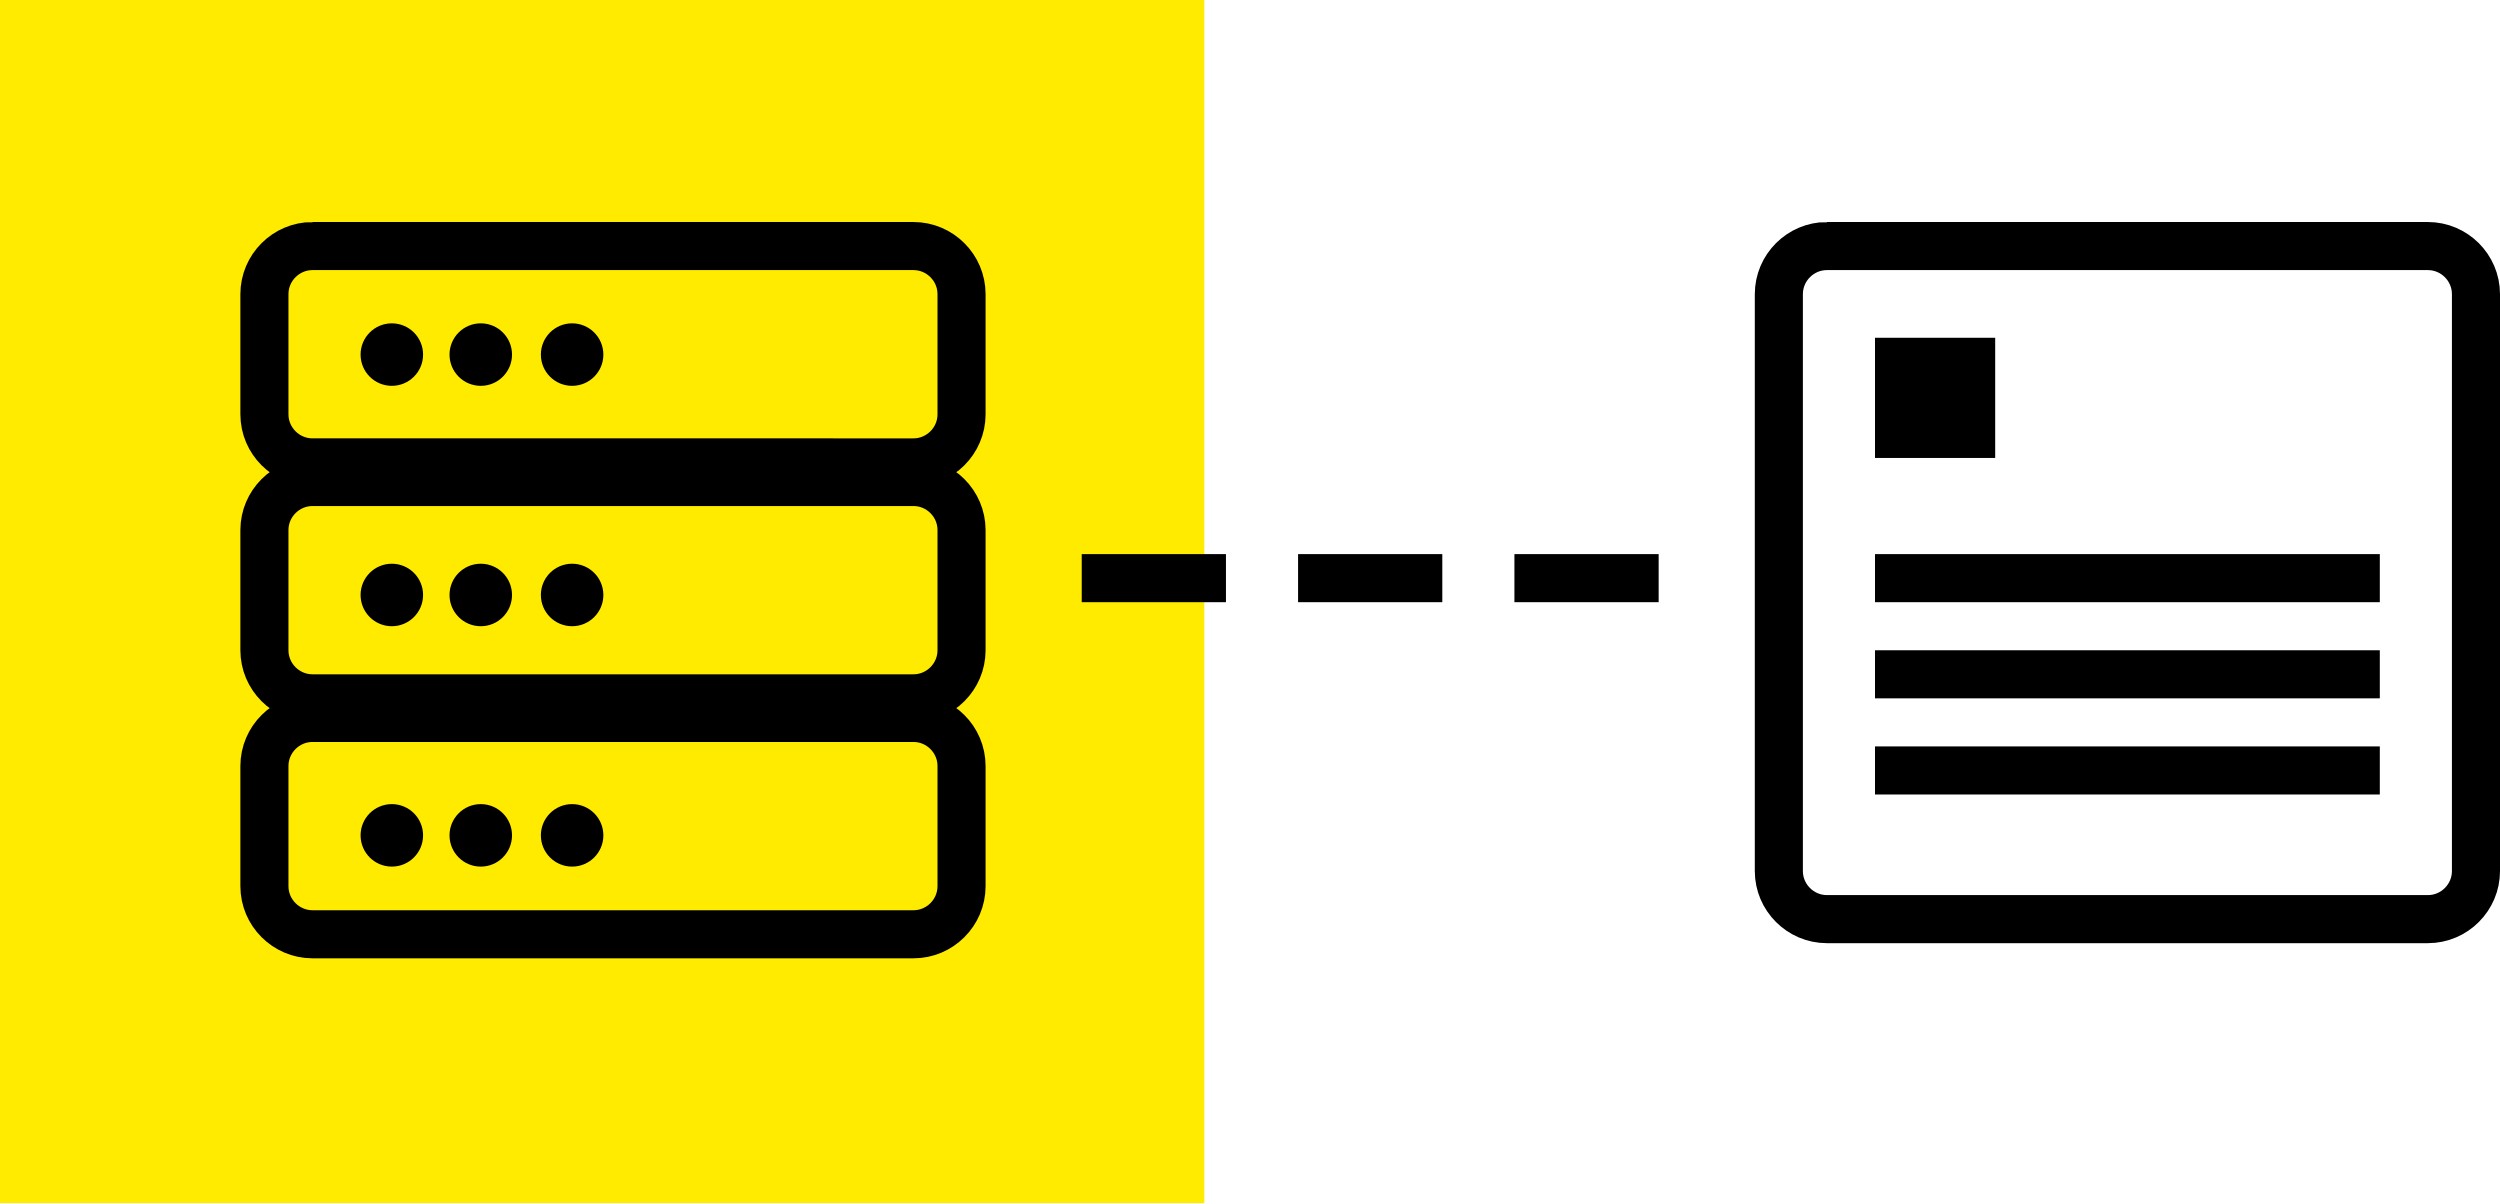
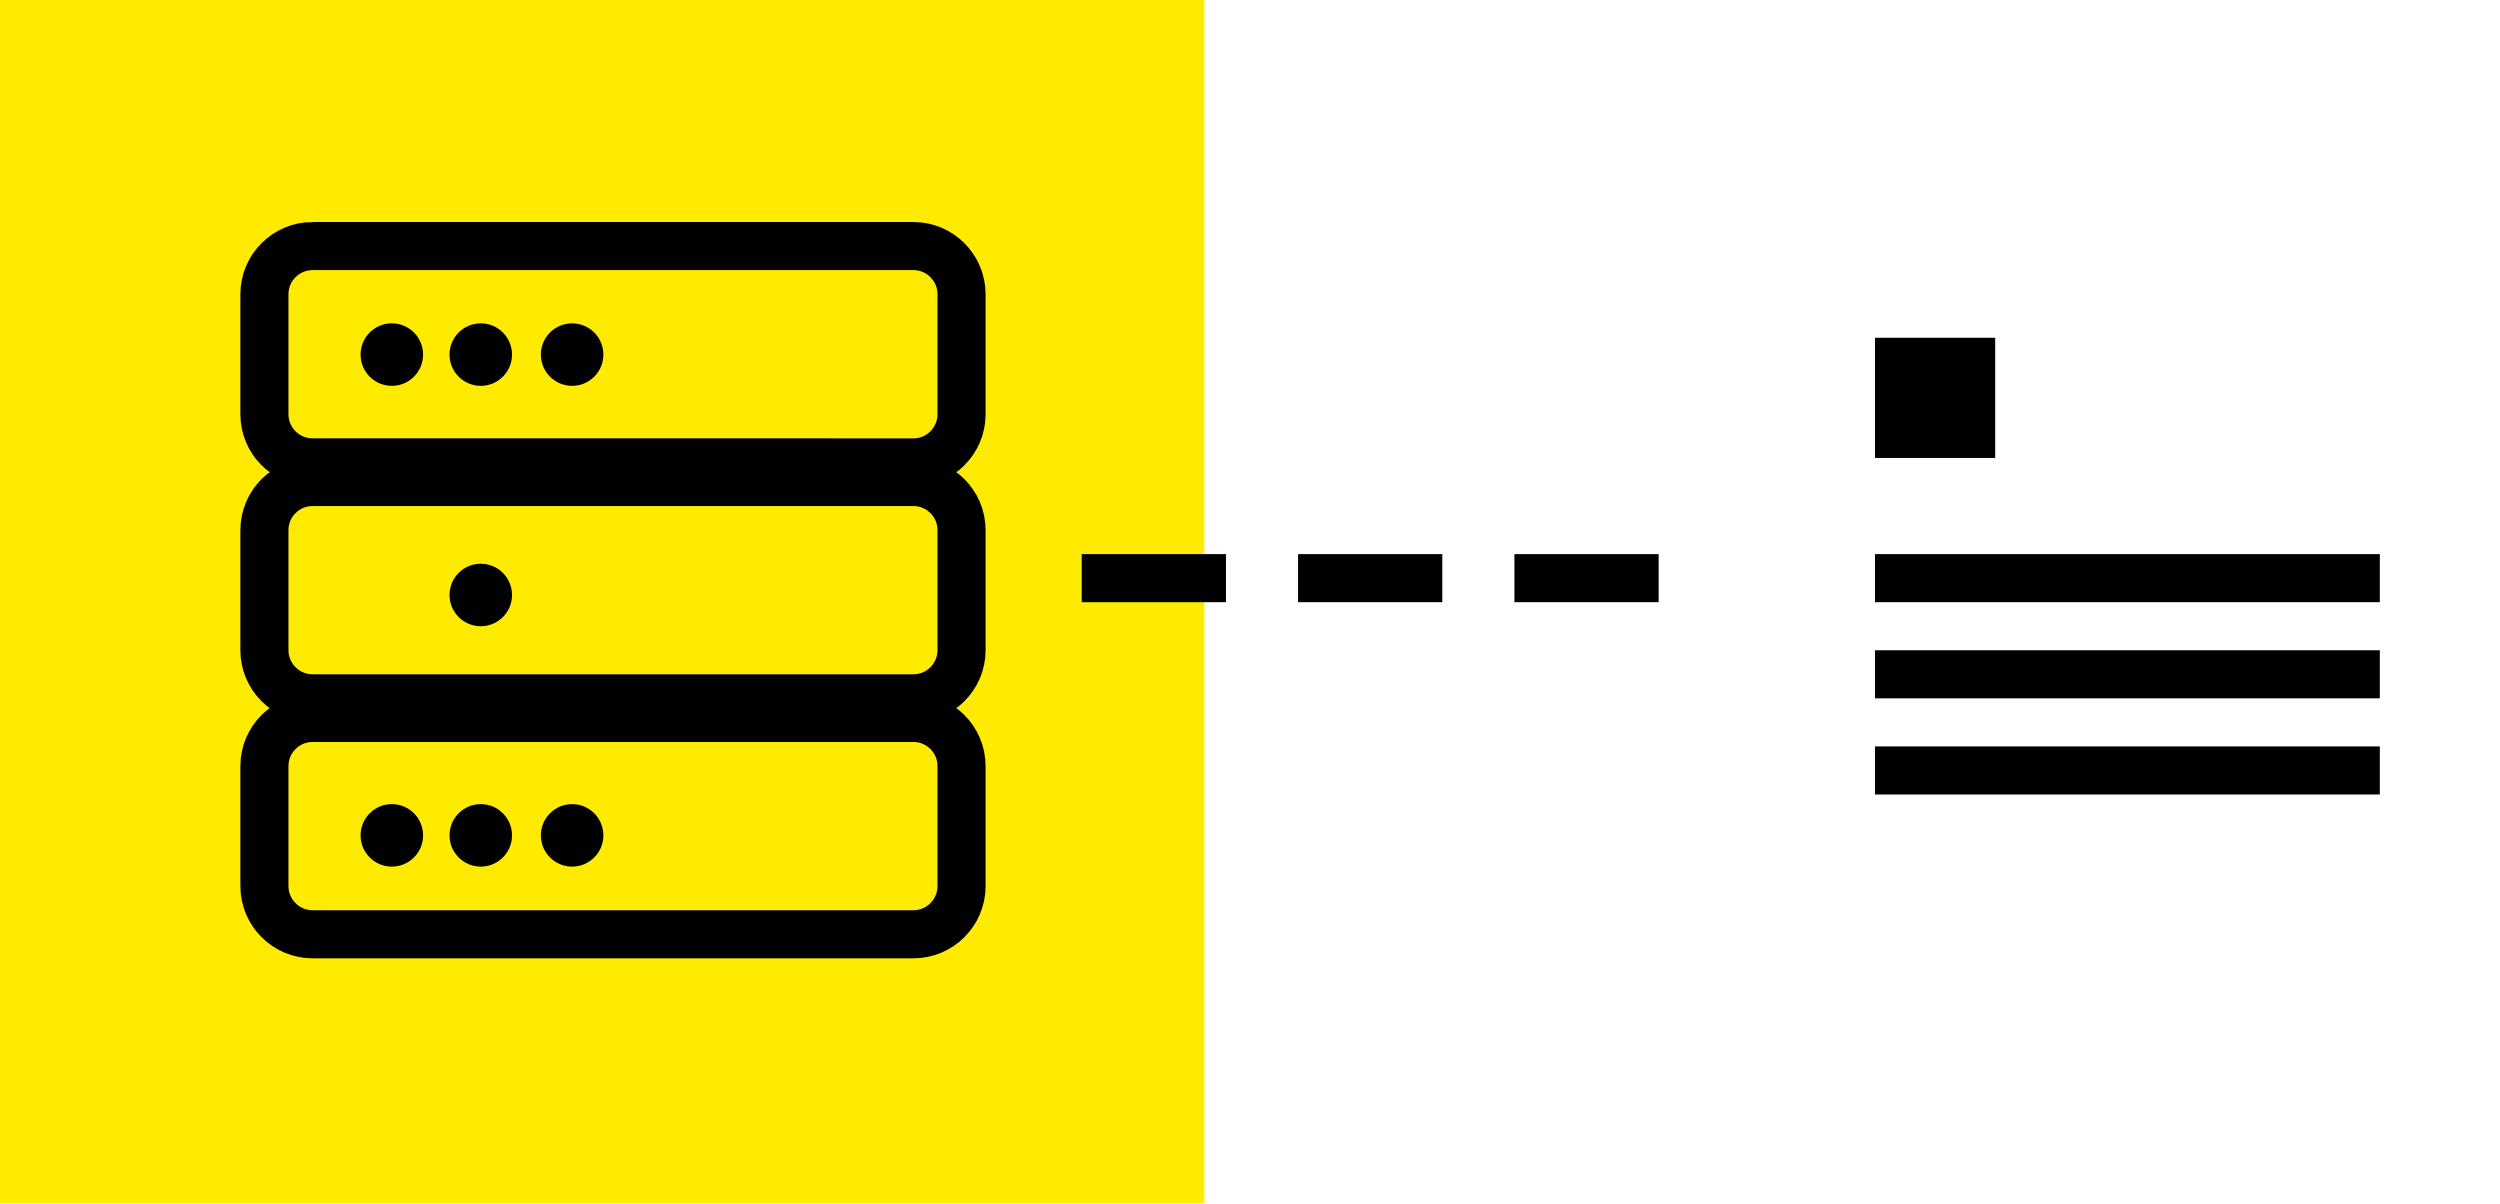
<svg xmlns="http://www.w3.org/2000/svg" version="1.1" id="Layer_1" x="0" y="0" width="104" height="50.1" viewBox="0 0 104 50.1" xml:space="preserve">
  <style>.st1,.st2{fill:none}.st2{stroke:#000;stroke-width:2}</style>
  <g transform="translate(-483 -469.949)">
    <path fill="#ffeb00" d="M483 469.9h50.1V520H483z" />
    <path class="st1" d="M3 0h25c1.7 0 3 1.3 3 3v5c0 1.7-1.3 3-3 3H3c-1.7 0-3-1.3-3-3V3c0-1.7 1.3-3 3-3z" transform="translate(493 498.815)" />
    <path class="st2" d="M3 1h25c1.1 0 2 .9 2 2v5c0 1.1-.9 2-2 2H3c-1.1 0-2-.9-2-2V3c0-1.1.9-2 2-2z" transform="translate(493 498.815)" />
    <path class="st1" d="M3 0h25c1.7 0 3 1.3 3 3v5c0 1.7-1.3 3-3 3H3c-1.7 0-3-1.3-3-3V3c0-1.7 1.3-3 3-3z" transform="translate(493 489)" />
    <path class="st2" d="M3 1h25c1.1 0 2 .9 2 2v5c0 1.1-.9 2-2 2H3c-1.1 0-2-.9-2-2V3c0-1.1.9-2 2-2z" transform="translate(493 489)" />
    <path class="st1" d="M3 0h25c1.7 0 3 1.3 3 3v5c0 1.7-1.3 3-3 3H3c-1.7 0-3-1.3-3-3V3c0-1.7 1.3-3 3-3z" transform="translate(493 479.185)" />
    <path class="st2" d="M3 1h25c1.1 0 2 .9 2 2v5c0 1.1-.9 2-2 2H3c-1.1 0-2-.9-2-2V3c0-1.1.9-2 2-2z" transform="translate(493 479.185)" />
    <path class="st1" d="M3 0h25c1.7 0 3 1.3 3 3v24c0 1.7-1.3 3-3 3H3c-1.7 0-3-1.3-3-3V3c0-1.7 1.3-3 3-3z" transform="translate(556 479.185)" />
-     <path class="st2" d="M3 1h25c1.1 0 2 .9 2 2v24c0 1.1-.9 2-2 2H3c-1.1 0-2-.9-2-2V3c0-1.1.9-2 2-2z" transform="translate(556 479.185)" />
    <path d="M561 484h5v5h-5zm0 9h21v2h-21zm-15 0h6v2h-6zm-9 0h6v2h-6zm-9 0h6v2h-6zm33 4h21v2h-21zm0 4h21v2h-21z" />
    <circle cx="499.3" cy="484.7" r="1.3" />
-     <circle cx="499.3" cy="494.7" r="1.3" />
    <circle cx="499.3" cy="504.7" r="1.3" />
    <circle cx="503" cy="484.7" r="1.3" />
    <circle cx="503" cy="494.7" r="1.3" />
    <circle cx="503" cy="504.7" r="1.3" />
    <circle cx="506.8" cy="484.7" r="1.3" />
-     <circle cx="506.8" cy="494.7" r="1.3" />
    <circle cx="506.8" cy="504.7" r="1.3" />
  </g>
</svg>